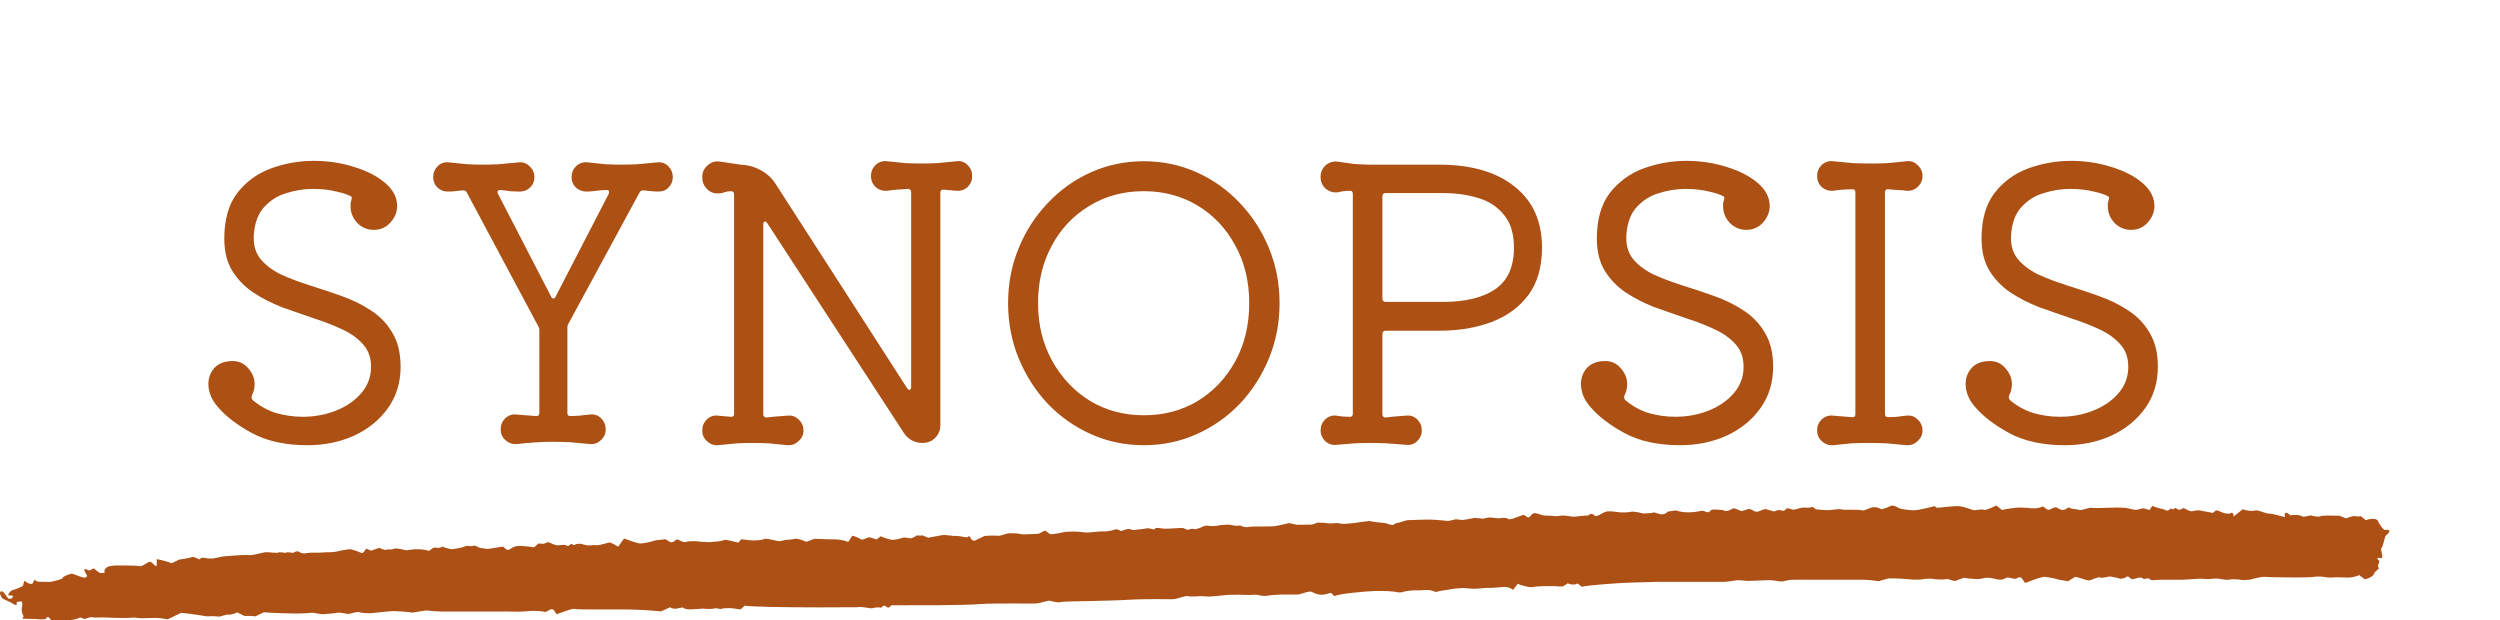
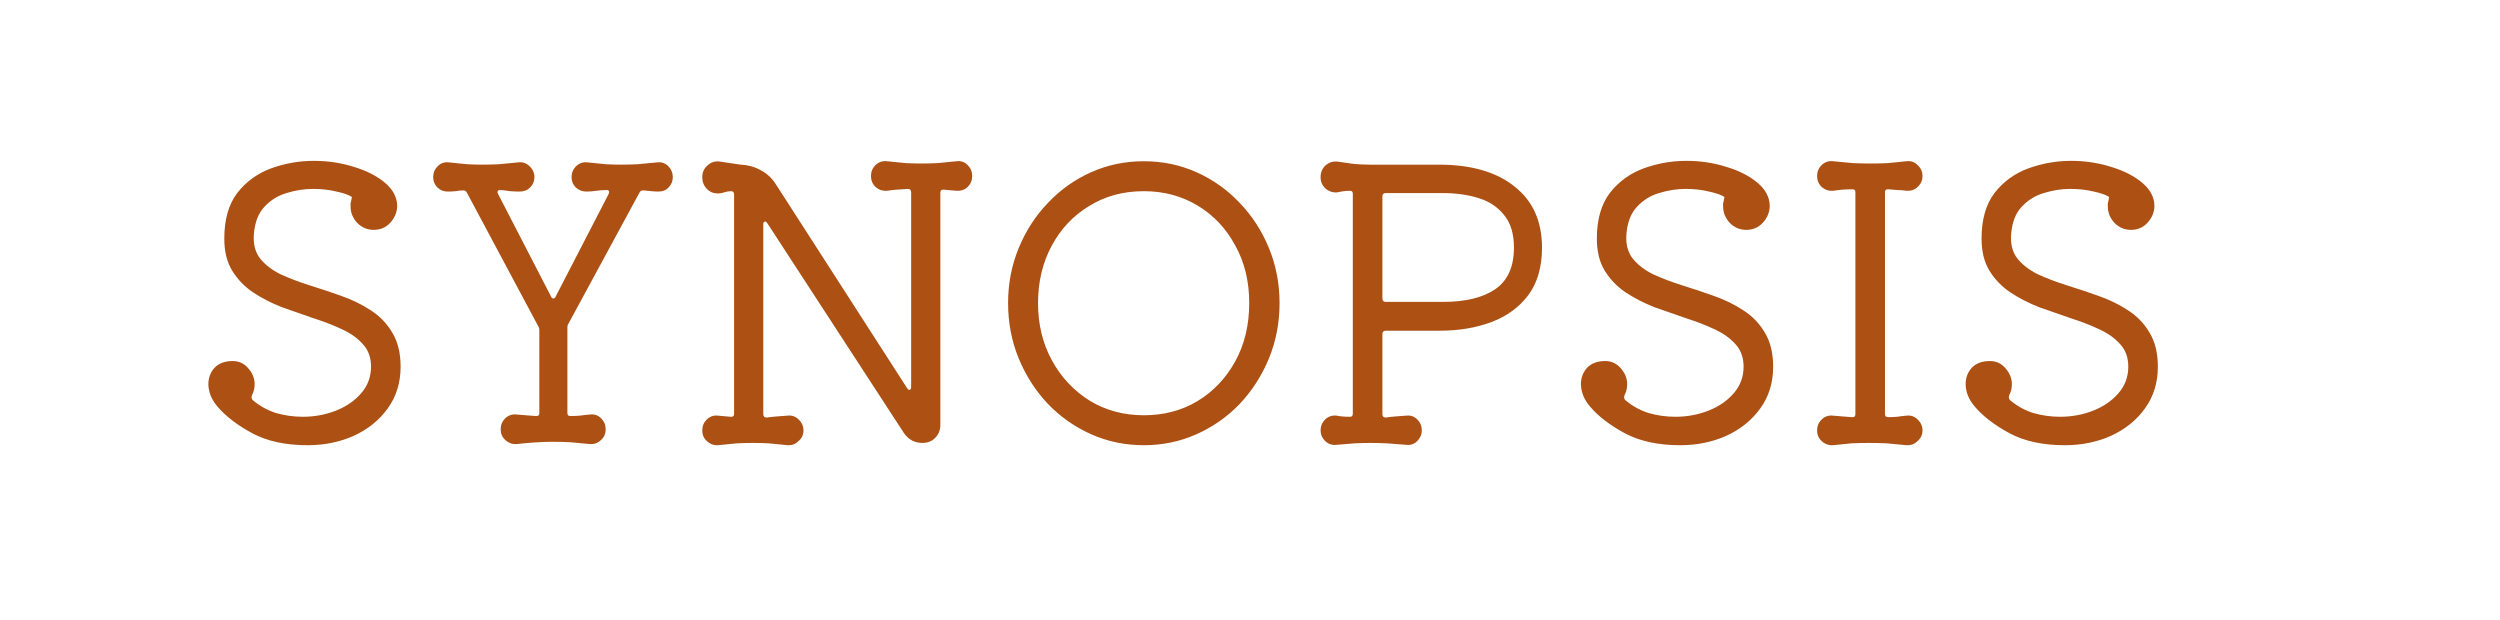
<svg xmlns="http://www.w3.org/2000/svg" width="633" height="157" viewBox="0 0 633 157" fill="none">
  <path d="M64.28 59.256C64.088 61.752 64.6 63.8 65.816 65.4C67.096 67 68.824 68.344 71 69.432C73.24 70.456 75.672 71.384 78.296 72.216C80.984 73.048 83.672 73.944 86.36 74.904C89.112 75.864 91.608 77.08 93.848 78.552C96.152 80.024 97.976 81.912 99.32 84.216C100.728 86.52 101.432 89.4 101.432 92.856C101.432 96.888 100.344 100.408 98.168 103.416C96.056 106.36 93.208 108.664 89.624 110.328C86.04 111.928 82.136 112.728 77.912 112.728C72.28 112.728 67.576 111.704 63.8 109.656C60.024 107.608 57.112 105.368 55.064 102.936C54.296 102.04 53.72 101.112 53.336 100.152C52.952 99.128 52.76 98.168 52.76 97.272C52.76 95.672 53.272 94.296 54.296 93.144C55.384 91.992 56.92 91.416 58.904 91.416C60.504 91.416 61.816 92.024 62.84 93.24C63.928 94.456 64.472 95.8 64.472 97.272C64.472 98.296 64.248 99.224 63.8 100.056C63.608 100.568 63.672 100.984 63.992 101.304C65.72 102.776 67.672 103.864 69.848 104.568C72.088 105.208 74.36 105.528 76.664 105.528C79.608 105.528 82.392 105.016 85.016 103.992C87.64 102.968 89.784 101.496 91.448 99.576C93.112 97.656 93.944 95.416 93.944 92.856C93.944 90.552 93.272 88.664 91.928 87.192C90.584 85.656 88.792 84.376 86.552 83.352C84.376 82.328 81.976 81.4 79.352 80.568C76.728 79.672 74.072 78.744 71.384 77.784C68.76 76.76 66.328 75.512 64.088 74.04C61.912 72.568 60.152 70.744 58.808 68.568C57.464 66.392 56.792 63.672 56.792 60.408C56.792 55.608 57.88 51.768 60.056 48.888C62.296 46.008 65.144 43.928 68.6 42.648C72.12 41.368 75.736 40.728 79.448 40.728C83.032 40.728 86.424 41.24 89.624 42.264C92.824 43.224 95.448 44.568 97.496 46.296C99.544 48.024 100.568 50.008 100.568 52.248C100.504 53.848 99.896 55.256 98.744 56.472C97.656 57.624 96.28 58.2 94.616 58.2C93.016 58.2 91.64 57.624 90.488 56.472C89.336 55.256 88.76 53.848 88.76 52.248C88.76 51.992 88.76 51.736 88.76 51.48C88.824 51.224 88.888 50.968 88.952 50.712C89.08 50.136 89.112 49.848 89.048 49.848C88.28 49.336 87 48.888 85.208 48.504C83.416 48.056 81.432 47.832 79.256 47.832C77.016 47.832 74.776 48.184 72.536 48.888C70.36 49.528 68.504 50.68 66.968 52.344C65.432 53.944 64.536 56.248 64.28 59.256ZM166.415 41.112C167.503 40.984 168.431 41.304 169.199 42.072C169.967 42.84 170.351 43.768 170.351 44.856C170.351 45.88 169.999 46.744 169.295 47.448C168.655 48.152 167.791 48.504 166.703 48.504C166.191 48.504 165.615 48.472 164.975 48.408C164.335 48.344 163.695 48.28 163.055 48.216H162.767C162.383 48.216 162.095 48.408 161.903 48.792L143.951 81.912C143.759 82.168 143.663 82.52 143.663 82.968V104.568C143.663 105.08 143.887 105.336 144.335 105.336C145.167 105.336 145.999 105.304 146.831 105.24C147.727 105.112 148.591 105.016 149.423 104.952C150.511 104.824 151.439 105.144 152.207 105.912C152.975 106.68 153.359 107.608 153.359 108.696C153.359 109.784 152.975 110.68 152.207 111.384C151.439 112.152 150.511 112.504 149.423 112.44C147.567 112.248 145.839 112.088 144.239 111.96C142.703 111.896 141.199 111.864 139.727 111.864C137.231 111.864 134.255 112.056 130.799 112.44C129.711 112.504 128.751 112.152 127.919 111.384C127.151 110.68 126.767 109.784 126.767 108.696C126.767 107.608 127.151 106.68 127.919 105.912C128.751 105.144 129.711 104.824 130.799 104.952C131.503 105.016 132.271 105.08 133.103 105.144C133.999 105.208 134.863 105.272 135.695 105.336H135.887C136.335 105.336 136.559 105.08 136.559 104.568V83.64C136.559 83.192 136.463 82.84 136.271 82.584L118.223 48.792C118.031 48.408 117.743 48.216 117.359 48.216C116.655 48.216 115.983 48.28 115.343 48.408C114.703 48.472 114.031 48.504 113.327 48.504C112.303 48.504 111.439 48.152 110.735 47.448C110.031 46.744 109.679 45.88 109.679 44.856C109.679 43.768 110.063 42.84 110.831 42.072C111.599 41.304 112.527 40.984 113.615 41.112C115.471 41.304 117.071 41.464 118.415 41.592C119.759 41.656 121.007 41.688 122.159 41.688C123.439 41.688 124.783 41.656 126.191 41.592C127.599 41.464 129.295 41.304 131.279 41.112C132.367 40.984 133.295 41.304 134.063 42.072C134.895 42.84 135.311 43.768 135.311 44.856C135.311 45.88 134.959 46.744 134.255 47.448C133.551 48.152 132.655 48.504 131.567 48.504C130.799 48.504 129.999 48.472 129.167 48.408C128.399 48.28 127.599 48.184 126.767 48.12H126.575C126.319 48.12 126.127 48.216 125.999 48.408C125.935 48.6 125.967 48.824 126.095 49.08L139.535 75.096C139.663 75.416 139.855 75.576 140.111 75.576C140.367 75.576 140.559 75.416 140.687 75.096L154.127 49.08C154.191 48.952 154.223 48.792 154.223 48.6C154.223 48.28 154.031 48.12 153.647 48.12C152.751 48.12 151.855 48.184 150.959 48.312C150.127 48.44 149.295 48.504 148.463 48.504C147.439 48.504 146.543 48.152 145.775 47.448C145.071 46.744 144.719 45.88 144.719 44.856C144.719 43.768 145.103 42.84 145.871 42.072C146.703 41.304 147.663 40.984 148.751 41.112C150.607 41.304 152.175 41.464 153.455 41.592C154.799 41.656 156.079 41.688 157.295 41.688C158.575 41.688 159.919 41.656 161.327 41.592C162.735 41.464 164.431 41.304 166.415 41.112ZM242.225 40.824C243.313 40.696 244.241 41.016 245.009 41.784C245.777 42.552 246.161 43.48 246.161 44.568C246.161 45.656 245.777 46.584 245.009 47.352C244.241 48.056 243.313 48.376 242.225 48.312L238.961 48.024H238.769C238.321 48.024 238.097 48.28 238.097 48.792V107.64C238.097 108.92 237.649 110.008 236.753 110.904C235.921 111.736 234.865 112.152 233.585 112.152C231.601 112.152 230.033 111.32 228.881 109.656L194.321 56.568C194.129 56.248 193.937 56.088 193.745 56.088C193.425 56.088 193.265 56.344 193.265 56.856V104.856C193.265 105.432 193.553 105.72 194.129 105.72C195.025 105.592 195.921 105.496 196.817 105.432C197.777 105.368 198.641 105.304 199.409 105.24C200.497 105.112 201.425 105.432 202.193 106.2C203.025 106.968 203.441 107.896 203.441 108.984C203.441 110.072 203.025 110.968 202.193 111.672C201.425 112.44 200.497 112.792 199.409 112.728C197.617 112.536 196.017 112.376 194.609 112.248C193.201 112.184 191.857 112.152 190.577 112.152C189.361 112.152 188.049 112.184 186.641 112.248C185.233 112.376 183.601 112.536 181.745 112.728C180.721 112.792 179.793 112.44 178.961 111.672C178.193 110.968 177.809 110.072 177.809 108.984C177.809 107.896 178.193 106.968 178.961 106.2C179.793 105.432 180.721 105.112 181.745 105.24L185.009 105.528H185.201C185.649 105.528 185.873 105.272 185.873 104.76V49.272C185.873 48.696 185.617 48.408 185.105 48.408C184.529 48.408 183.953 48.504 183.377 48.696C182.865 48.888 182.321 48.984 181.745 48.984C180.657 48.984 179.729 48.6 178.961 47.832C178.193 47 177.809 46.008 177.809 44.856C177.809 43.64 178.257 42.648 179.153 41.88C180.049 41.048 181.105 40.728 182.321 40.92C183.153 41.048 184.017 41.176 184.913 41.304C185.809 41.432 186.673 41.56 187.505 41.688C189.297 41.752 190.961 42.2 192.497 43.032C194.097 43.864 195.377 45.016 196.337 46.488L229.649 98.232C229.841 98.552 230.033 98.712 230.225 98.712C230.545 98.712 230.705 98.456 230.705 97.944V48.696C230.705 48.12 230.417 47.832 229.841 47.832C228.945 47.896 228.017 47.96 227.057 48.024C226.161 48.088 225.329 48.184 224.561 48.312C223.473 48.376 222.513 48.056 221.681 47.352C220.913 46.584 220.529 45.656 220.529 44.568C220.529 43.48 220.913 42.552 221.681 41.784C222.513 41.016 223.473 40.696 224.561 40.824C226.417 41.016 228.017 41.176 229.361 41.304C230.769 41.368 232.113 41.4 233.393 41.4C234.673 41.4 235.985 41.368 237.329 41.304C238.737 41.176 240.369 41.016 242.225 40.824ZM289.615 40.824C294.351 40.824 298.799 41.752 302.958 43.608C307.119 45.464 310.767 48.056 313.903 51.384C317.039 54.648 319.503 58.456 321.295 62.808C323.087 67.16 323.983 71.8 323.983 76.728C323.983 81.72 323.087 86.392 321.295 90.744C319.503 95.096 317.039 98.936 313.903 102.264C310.767 105.528 307.119 108.088 302.958 109.944C298.799 111.8 294.351 112.728 289.615 112.728C284.879 112.728 280.431 111.8 276.271 109.944C272.111 108.088 268.463 105.528 265.327 102.264C262.191 98.936 259.727 95.096 257.935 90.744C256.143 86.392 255.247 81.72 255.247 76.728C255.247 71.8 256.143 67.16 257.935 62.808C259.727 58.456 262.191 54.648 265.327 51.384C268.463 48.056 272.111 45.464 276.271 43.608C280.431 41.752 284.879 40.824 289.615 40.824ZM289.615 105.144C294.671 105.144 299.183 103.96 303.151 101.592C307.183 99.16 310.383 95.8 312.751 91.512C315.119 87.224 316.303 82.296 316.303 76.728C316.303 71.224 315.119 66.36 312.751 62.136C310.447 57.848 307.279 54.488 303.247 52.056C299.215 49.624 294.671 48.408 289.615 48.408C284.431 48.408 279.823 49.656 275.791 52.152C271.759 54.584 268.591 57.944 266.287 62.232C263.983 66.52 262.831 71.352 262.831 76.728C262.831 82.168 264.015 87.032 266.383 91.32C268.751 95.608 271.951 99 275.983 101.496C280.015 103.928 284.559 105.144 289.615 105.144ZM346.756 41.688H364.324C372.516 41.688 378.916 43.544 383.524 47.256C388.132 50.904 390.436 56.056 390.436 62.712C390.436 67.576 389.284 71.576 386.98 74.712C384.676 77.784 381.572 80.056 377.667 81.528C373.764 83 369.38 83.736 364.516 83.736H350.884C350.308 83.736 350.02 84.024 350.02 84.6V104.856C350.02 105.432 350.308 105.72 350.884 105.72C351.78 105.592 352.644 105.496 353.476 105.432C354.372 105.368 355.236 105.304 356.068 105.24C357.156 105.112 358.084 105.432 358.852 106.2C359.62 106.968 360.004 107.896 360.004 108.984C360.004 110.008 359.62 110.904 358.852 111.672C358.084 112.44 357.156 112.76 356.068 112.632C354.148 112.504 352.484 112.376 351.076 112.248C349.668 112.184 348.324 112.152 347.044 112.152C345.764 112.152 344.452 112.184 343.108 112.248C341.764 112.376 340.196 112.504 338.404 112.632C337.316 112.76 336.356 112.44 335.523 111.672C334.756 110.904 334.372 110.008 334.372 108.984C334.372 107.896 334.756 106.968 335.523 106.2C336.356 105.432 337.316 105.112 338.404 105.24C339.364 105.432 340.452 105.528 341.668 105.528H341.859C342.308 105.528 342.532 105.272 342.532 104.76V49.08C342.532 48.568 342.308 48.312 341.859 48.312C341.284 48.312 340.74 48.344 340.228 48.408C339.716 48.472 339.204 48.568 338.692 48.696C337.54 48.824 336.516 48.504 335.62 47.736C334.788 46.968 334.372 46.008 334.372 44.856C334.372 43.64 334.788 42.648 335.62 41.88C336.516 41.112 337.54 40.792 338.692 40.92C339.972 41.112 341.316 41.304 342.724 41.496C344.132 41.624 345.476 41.688 346.756 41.688ZM350.02 75.576C350.02 76.152 350.308 76.44 350.884 76.44H365.38C371.012 76.44 375.396 75.384 378.531 73.272C381.732 71.096 383.332 67.576 383.332 62.712C383.332 59.192 382.5 56.44 380.836 54.456C379.236 52.408 377.06 50.968 374.308 50.136C371.62 49.304 368.644 48.888 365.38 48.888H350.884C350.308 48.888 350.02 49.176 350.02 49.752V75.576ZM411.811 59.256C411.619 61.752 412.131 63.8 413.347 65.4C414.627 67 416.355 68.344 418.531 69.432C420.771 70.456 423.203 71.384 425.827 72.216C428.515 73.048 431.203 73.944 433.891 74.904C436.643 75.864 439.139 77.08 441.379 78.552C443.683 80.024 445.507 81.912 446.851 84.216C448.259 86.52 448.963 89.4 448.963 92.856C448.963 96.888 447.875 100.408 445.699 103.416C443.587 106.36 440.739 108.664 437.155 110.328C433.571 111.928 429.667 112.728 425.443 112.728C419.811 112.728 415.107 111.704 411.331 109.656C407.555 107.608 404.643 105.368 402.595 102.936C401.827 102.04 401.251 101.112 400.867 100.152C400.483 99.128 400.291 98.168 400.291 97.272C400.291 95.672 400.803 94.296 401.827 93.144C402.915 91.992 404.451 91.416 406.435 91.416C408.035 91.416 409.347 92.024 410.371 93.24C411.459 94.456 412.003 95.8 412.003 97.272C412.003 98.296 411.779 99.224 411.331 100.056C411.139 100.568 411.203 100.984 411.523 101.304C413.251 102.776 415.203 103.864 417.379 104.568C419.619 105.208 421.891 105.528 424.195 105.528C427.139 105.528 429.923 105.016 432.547 103.992C435.171 102.968 437.315 101.496 438.979 99.576C440.643 97.656 441.475 95.416 441.475 92.856C441.475 90.552 440.803 88.664 439.459 87.192C438.115 85.656 436.323 84.376 434.083 83.352C431.907 82.328 429.507 81.4 426.883 80.568C424.259 79.672 421.603 78.744 418.915 77.784C416.291 76.76 413.859 75.512 411.619 74.04C409.443 72.568 407.683 70.744 406.339 68.568C404.995 66.392 404.323 63.672 404.323 60.408C404.323 55.608 405.411 51.768 407.587 48.888C409.827 46.008 412.675 43.928 416.131 42.648C419.651 41.368 423.267 40.728 426.979 40.728C430.563 40.728 433.955 41.24 437.155 42.264C440.355 43.224 442.979 44.568 445.027 46.296C447.075 48.024 448.099 50.008 448.099 52.248C448.035 53.848 447.427 55.256 446.275 56.472C445.187 57.624 443.811 58.2 442.147 58.2C440.547 58.2 439.171 57.624 438.019 56.472C436.867 55.256 436.291 53.848 436.291 52.248C436.291 51.992 436.291 51.736 436.291 51.48C436.355 51.224 436.419 50.968 436.483 50.712C436.611 50.136 436.643 49.848 436.579 49.848C435.811 49.336 434.531 48.888 432.739 48.504C430.947 48.056 428.963 47.832 426.787 47.832C424.547 47.832 422.307 48.184 420.067 48.888C417.891 49.528 416.035 50.68 414.499 52.344C412.963 53.944 412.067 56.248 411.811 59.256ZM482.746 105.24C483.834 105.112 484.762 105.432 485.53 106.2C486.362 106.968 486.778 107.896 486.778 108.984C486.778 110.072 486.362 110.968 485.53 111.672C484.762 112.44 483.834 112.792 482.746 112.728C480.954 112.536 479.258 112.376 477.658 112.248C476.122 112.184 474.618 112.152 473.146 112.152C471.738 112.152 470.298 112.184 468.826 112.248C467.418 112.376 465.85 112.536 464.122 112.728C463.034 112.792 462.074 112.44 461.242 111.672C460.474 110.968 460.09 110.072 460.09 108.984C460.09 107.896 460.474 106.968 461.242 106.2C462.074 105.432 463.034 105.112 464.122 105.24C464.826 105.304 465.594 105.368 466.426 105.432C467.258 105.496 468.09 105.56 468.922 105.624H469.114C469.562 105.624 469.786 105.368 469.786 104.856V48.696C469.786 48.184 469.562 47.928 469.114 47.928C468.282 47.928 467.418 47.96 466.522 48.024C465.69 48.088 464.89 48.184 464.122 48.312C463.034 48.376 462.074 48.056 461.242 47.352C460.474 46.584 460.09 45.656 460.09 44.568C460.09 43.48 460.474 42.552 461.242 41.784C462.074 41.016 463.034 40.696 464.122 40.824C465.978 41.016 467.674 41.176 469.21 41.304C470.746 41.368 472.25 41.4 473.722 41.4C475.13 41.4 476.538 41.368 477.946 41.304C479.418 41.176 481.018 41.016 482.746 40.824C483.834 40.696 484.762 41.016 485.53 41.784C486.362 42.552 486.778 43.48 486.778 44.568C486.778 45.656 486.362 46.584 485.53 47.352C484.762 48.056 483.834 48.376 482.746 48.312C482.042 48.184 481.274 48.12 480.442 48.12C479.674 48.056 478.906 47.992 478.138 47.928H477.946C477.498 47.928 477.274 48.184 477.274 48.696V104.856C477.274 105.368 477.53 105.624 478.042 105.624C478.81 105.624 479.578 105.592 480.346 105.528C481.178 105.4 481.978 105.304 482.746 105.24ZM509.218 59.256C509.026 61.752 509.538 63.8 510.754 65.4C512.034 67 513.762 68.344 515.938 69.432C518.178 70.456 520.61 71.384 523.234 72.216C525.922 73.048 528.61 73.944 531.298 74.904C534.05 75.864 536.546 77.08 538.786 78.552C541.09 80.024 542.914 81.912 544.258 84.216C545.666 86.52 546.37 89.4 546.37 92.856C546.37 96.888 545.282 100.408 543.106 103.416C540.994 106.36 538.146 108.664 534.562 110.328C530.978 111.928 527.074 112.728 522.85 112.728C517.218 112.728 512.514 111.704 508.738 109.656C504.962 107.608 502.05 105.368 500.002 102.936C499.234 102.04 498.658 101.112 498.273 100.152C497.89 99.128 497.698 98.168 497.698 97.272C497.698 95.672 498.21 94.296 499.234 93.144C500.322 91.992 501.858 91.416 503.842 91.416C505.442 91.416 506.754 92.024 507.778 93.24C508.866 94.456 509.41 95.8 509.41 97.272C509.41 98.296 509.186 99.224 508.738 100.056C508.546 100.568 508.61 100.984 508.93 101.304C510.658 102.776 512.61 103.864 514.786 104.568C517.026 105.208 519.298 105.528 521.602 105.528C524.546 105.528 527.33 105.016 529.954 103.992C532.578 102.968 534.722 101.496 536.386 99.576C538.05 97.656 538.882 95.416 538.882 92.856C538.882 90.552 538.21 88.664 536.866 87.192C535.522 85.656 533.73 84.376 531.49 83.352C529.314 82.328 526.914 81.4 524.29 80.568C521.666 79.672 519.01 78.744 516.322 77.784C513.698 76.76 511.266 75.512 509.026 74.04C506.85 72.568 505.09 70.744 503.746 68.568C502.402 66.392 501.73 63.672 501.73 60.408C501.73 55.608 502.818 51.768 504.994 48.888C507.234 46.008 510.082 43.928 513.538 42.648C517.058 41.368 520.674 40.728 524.386 40.728C527.97 40.728 531.362 41.24 534.562 42.264C537.762 43.224 540.386 44.568 542.434 46.296C544.482 48.024 545.506 50.008 545.506 52.248C545.442 53.848 544.834 55.256 543.682 56.472C542.594 57.624 541.218 58.2 539.554 58.2C537.954 58.2 536.578 57.624 535.426 56.472C534.274 55.256 533.698 53.848 533.698 52.248C533.698 51.992 533.698 51.736 533.698 51.48C533.762 51.224 533.826 50.968 533.89 50.712C534.018 50.136 534.05 49.848 533.986 49.848C533.218 49.336 531.938 48.888 530.146 48.504C528.354 48.056 526.37 47.832 524.194 47.832C521.954 47.832 519.714 48.184 517.474 48.888C515.298 49.528 513.442 50.68 511.906 52.344C510.37 53.944 509.474 56.248 509.218 59.256Z" fill="#AC5014" />
-   <path d="M548.335 129.168C548.688 129.449 549.305 129.227 549.706 128.673L549.754 128.734C550.268 129.383 550.693 128.466 550.885 128.627C551.567 129.22 552.028 129.159 552.775 128.659C552.97 128.524 553.88 129.273 554.521 129.388L554.997 129.476C555.602 129.271 556.49 129.166 556.973 129.244C557.453 129.32 559.43 129.69 560.302 129.873L560.989 129.293C561.07 129.222 561.306 129.212 561.433 129.251C562.257 129.524 563.066 130.029 563.887 130.037L564.548 130.044C565.179 129.598 565.621 129.929 565.532 130.788L566.798 129.788L567.857 128.951C568.894 129.341 570.309 129.476 571.005 129.249C571.702 129.02 573.794 130.105 574.536 130.049C575.283 129.995 577.78 130.771 578.53 130.927L578.479 130.005C578.477 129.951 578.938 129.785 579.019 129.839L579.99 130.473C581.162 130.28 582.475 130.4 582.905 130.744C583.335 131.085 584.855 130.359 585.235 130.529C585.614 130.7 587.058 130.959 587.557 130.707C588.054 130.454 590.833 130.537 592.403 130.59L593.763 131.163C594.205 131.354 595.052 130.78 595.737 130.715L596.232 130.663C596.815 130.822 597.495 130.827 597.747 130.676L597.776 130.7L599.025 131.71C600.513 131.173 601.906 131.285 602.125 131.959C602.343 132.629 603.532 134.227 603.83 134.18C604.128 134.132 604.942 134.161 604.995 134.344C605.048 134.529 604.69 135.232 604.2 135.498C603.712 135.761 603.66 137.893 602.877 139.007L603.141 140.393L603.203 140.712C603.174 141.21 602.985 141.493 602.783 141.341C602.581 141.193 602.041 141.183 601.854 141.524L601.866 141.529C603.225 142.088 601.616 143.022 602.262 143.659C602.336 143.734 602.334 143.954 602.257 144.024L601.224 144.954C601.184 145.659 600.072 146.434 598.756 146.678L597.588 145.778L597.396 145.627C596.635 145.949 595.408 146.227 594.666 146.251C593.924 146.273 591.433 146.078 590.744 146.222L590.108 146.232L589.483 146.241C588.813 146.12 588.025 146.015 587.732 146.005C587.439 145.998 586.344 145.934 585.991 146.037C585.636 146.139 583.273 146.227 581.543 146.22C579.814 146.21 574.449 146.178 573.455 146.059C572.463 145.939 569.807 146.78 569.574 146.78L569.358 146.795L568.052 146.895C566.647 146.651 564.965 146.598 564.315 146.771C563.664 146.941 561.553 146.41 561.008 146.488C560.467 146.561 558.544 146.707 557.898 146.563C557.252 146.417 554.089 146.749 552.561 146.793H551.154C549.744 146.793 548.337 146.795 546.93 146.793C546.063 146.793 544.703 147.068 544.43 146.734C543.791 145.956 542.938 147.049 542.463 146.361C542.372 146.227 541.86 146.224 541.567 146.268C540.911 146.363 539.956 146.812 539.682 146.607L538.743 145.902C538.049 146.402 537.09 146.661 536.617 146.473C536.142 146.285 535.102 146.173 534.54 146.005C533.978 145.841 532.261 146.498 531.773 146.232C531.288 145.966 529.581 146.863 529.043 146.966C528.505 147.066 526.478 146.217 525.469 146.037L524.398 146.7L523.635 147.173C522.136 146.951 520.654 146.654 520.342 146.515C520.03 146.376 518.601 146.185 517.835 146.059C517.066 145.929 514.115 147.105 512.767 147.615L511.819 146.28C511.735 146.161 511.067 146.141 510.901 146.276C509.866 147.105 508.68 145.707 507.618 146.478C507.282 146.722 506.641 146.815 506.168 146.768C505.27 146.678 504.396 146.305 503.509 146.293L502.736 146.288C501.896 146.527 500.81 146.678 500.327 146.617C499.842 146.559 498.106 146.524 497.698 146.329C497.287 146.137 495.695 146.866 495.164 147.068C494.636 147.273 493.221 146.424 492.71 146.632C492.196 146.841 489.902 146.683 488.975 146.534L488.135 146.532C487.316 146.532 486.492 146.788 485.675 146.773L484.155 146.746C482.496 146.549 479.804 146.412 478.173 146.446L476.806 146.832L475.61 147.171C474.386 146.917 472.236 146.746 470.831 146.793H457.832C456.532 146.793 455.231 146.754 453.934 146.805L453.125 146.839C452.243 147.034 451.391 147.217 451.232 147.246C451.074 147.276 449.863 147.115 448.881 146.949C447.899 146.785 442.39 147.195 441.996 147.063C441.599 146.932 440.504 146.973 440.101 146.915C439.697 146.861 437.69 147.288 436.647 147.329H419.752C418.684 147.341 415.509 147.424 412.697 147.515C409.884 147.605 401.604 148.198 400.537 148.573L400.22 148.334L399.413 147.729C398.868 148.115 397.764 148.1 396.964 147.702L395.965 148.341C395.425 148.688 394.289 148.405 393.424 148.405H392.017C390.472 148.383 388.669 148.495 388.011 148.651C387.355 148.807 385.014 148.21 384.315 147.798L383.818 148.437L383.097 149.368C382.528 148.846 381.416 148.512 380.628 148.624C379.843 148.732 377.261 148.898 376.649 148.854C376.037 148.815 373.616 149.198 372.497 149.037L371.474 148.959L370.4 148.878C369.207 148.92 367.715 149.083 367.088 149.241C366.464 149.402 364.627 149.512 363.647 149.902L362.509 149.539C361.565 149.239 360.369 149.476 359.288 149.476H358.205C357.016 149.49 355.537 149.715 354.92 149.973H353.798C353.188 149.722 350.582 149.573 348.008 149.644C345.431 149.715 338.301 150.429 337.878 150.976L337.105 150.19C336.93 150.01 335.89 150.466 335.232 150.537L334.593 150.605C333.884 150.593 332.796 150.266 332.177 149.878C331.557 149.488 329.326 150.524 328.613 150.532C327.902 150.539 325.438 150.541 324.725 150.532C324.009 150.52 321.456 150.702 320.635 150.868L319.89 150.871C319.192 150.876 318.481 150.544 317.791 150.576L316.449 150.644C314.982 150.593 312.731 150.573 311.449 150.6C310.169 150.629 306.358 151.178 305.565 151.022L304.847 150.985L303.807 150.934C302.669 151.066 301.264 151.066 300.687 150.934C300.111 150.8 298.144 151.607 297.371 151.695C296.595 151.78 293.747 151.68 292.854 151.695C291.96 151.71 288.098 151.712 286.242 151.841C284.386 151.973 277.925 152.163 276.019 152.185C274.112 152.205 268.768 152.283 268.374 152.48C267.981 152.68 266.22 152.176 265.706 152.105C265.192 152.037 263.305 152.744 262.399 152.798C261.496 152.854 257.834 152.778 256.343 152.8C254.851 152.824 249.769 152.788 248.331 152.946C246.895 153.105 240.744 153.234 237.884 153.234H232.579C229.599 153.229 226.52 153.241 225.732 153.263L225.144 153.761C224.589 154.229 224.102 152.724 223.331 153.663L223.175 153.854C222.478 153.737 221.472 153.8 220.939 153.993C220.403 154.185 218.374 153.476 217.163 153.749L216.052 153.754L207.603 153.79C198.311 153.793 189.74 153.602 188.556 153.363L187.651 154.185L187.514 154.312C187.127 154.256 186.255 154.132 185.578 154.034C184.901 153.939 182.924 153.971 182.684 154.156C182.446 154.341 181.406 153.915 181.121 154.027C180.837 154.139 179.476 154.229 178.801 154.168L178.186 154.098L175.242 154.271L174.596 154.285C173.89 154.29 173.193 154.115 173.051 153.893C172.91 153.671 171.582 154.122 170.962 154.141L170.383 154.08C170.1 154.049 169.737 153.724 169.584 153.798L167.367 154.807C164.792 154.522 160.542 154.298 157.924 154.31H149.583C148.049 154.349 146.195 154.285 145.457 154.168C144.723 154.051 142.09 155.151 140.945 155.527L140.184 154.417C140.092 154.283 139.492 154.22 139.302 154.329L138.217 154.959C137.002 154.69 134.989 154.59 133.745 154.734L132.616 154.824C131.327 154.924 130.018 154.846 128.719 154.846H112.582C111.274 154.859 109.396 154.746 108.406 154.6C107.419 154.451 104.607 155.224 104.251 155.098C103.896 154.971 101.687 154.812 100.154 154.737C98.622 154.661 94.182 155.305 93.639 155.28C93.096 155.254 91.415 155.234 91.021 154.998C90.627 154.763 88.85 155.371 88.339 155.439C87.827 155.507 86.146 154.98 85.486 155.141C84.828 155.307 82.551 155.427 81.934 155.51C81.314 155.593 79.28 155.054 78.816 155.154C78.353 155.251 76.117 155.354 74.926 155.346C73.735 155.339 68.881 155.232 66.787 155.029L65 155.898L64.676 156.054C64.169 155.966 62.892 155.917 61.844 155.946L60.077 155.049C59.28 155.485 58.048 155.744 57.337 155.629L56.535 155.861L55.668 156.117C54.551 156.002 53.245 155.976 52.767 156.059C52.289 156.144 48.804 155.371 45.836 155.183L43.355 156.383L42.471 156.812C41.484 156.61 40.144 156.454 39.488 156.461C38.835 156.471 36.585 156.488 35.944 156.537C35.302 156.583 33.789 156.28 33.523 156.376C33.254 156.468 31.762 156.488 30.931 156.473C30.098 156.461 27.339 156.407 26.649 156.346C25.963 156.283 23.917 156.454 23.335 156.288C22.752 156.124 21.424 156.873 21.253 156.729C21.087 156.583 20.305 156.224 20.084 156.422C19.863 156.62 18.525 156.973 17.819 156.993H17.168C15.977 156.993 14.786 156.988 13.595 156.995L12.934 157C12.636 156.568 12.298 156.215 12.178 156.212C12.058 156.212 11.714 156.4 11.678 156.637C11.64 156.871 9.954 156.866 8.823 156.712L7.79 156.705L6.99 156.698C6.047 156.673 5.422 156.615 5.597 156.561C5.77 156.512 6.119 156.083 5.847 155.761C5.578 155.439 5.417 154.229 5.537 153.841C5.66 153.454 5.754 152.271 5.367 152.271C4.98 152.271 4.111 152.395 4.188 152.551C4.265 152.702 4.298 153.127 4.106 153.183C3.912 153.237 3.314 152.949 2.963 152.668C2.617 152.39 0.914 151.798 0.578 151.48C0.244 151.166 -0.368 149.861 0.297 149.717C0.962 149.568 1.724 151.266 2.168 151.598H2.72C2.91 151.6 3.16 151.324 3.273 151.132L3.335 151.022C3.213 150.827 2.973 150.715 2.807 150.771C2.636 150.829 2.094 150.82 2.094 150.578C2.094 150.337 2.641 149.537 3.311 149.371C3.979 149.21 5.895 148.476 5.895 148.154C5.895 147.832 6.131 146.817 6.416 147.178C6.702 147.539 7.845 148.132 8.309 147.685L8.465 147.276C8.669 146.727 8.808 146.849 9.243 147.105L9.548 147.285C10.031 147.307 11.318 147.332 12.408 147.344C13.499 147.354 16.111 146.468 15.871 146.371C15.631 146.276 16.45 145.661 18.22 145.217L20.132 145.929C20.494 146.066 20.879 146.198 21.268 146.239L21.546 146.268C22.022 146.134 22.178 145.761 21.895 145.437C21.613 145.11 21.143 144.183 21.477 144.09L21.755 144.127C22.082 144.166 22.504 144.512 22.675 144.429L23.761 143.902C24.43 144.529 25.189 145.068 25.449 145.1C25.71 145.132 26.777 145.076 26.525 144.841C26.268 144.605 26.529 144.046 27.06 143.634C27.593 143.22 29.579 143.139 29.947 143.176C30.319 143.217 31.818 143.132 32.358 143.198C32.903 143.261 34.517 143.141 35.269 143.349C36.02 143.556 37.531 142.18 37.939 142.227C38.348 142.268 39.106 143.056 39.181 143.151C39.255 143.246 39.553 143.361 39.678 143.195L39.681 143.041L39.7 141.573C40.953 141.795 42.644 142.263 43.451 142.617L44.464 142.122L45.379 141.673C46.645 141.534 48.105 141.254 48.626 141.049C49.147 140.841 50.403 141.72 50.646 141.634L50.86 141.256C51.141 141.173 51.904 141.241 52.558 141.41L53.156 141.405L54.035 141.395C54.964 141.195 56.033 140.973 56.412 140.902C56.792 140.829 58.468 140.751 59.193 140.671C59.916 140.593 62.455 140.441 63.218 140.554C63.982 140.666 66.468 139.89 67.219 139.82C67.971 139.751 70.154 140.124 70.502 139.898C70.85 139.673 72.239 140.124 72.577 139.895C72.918 139.666 74.095 140.112 74.306 139.939C74.518 139.766 75.296 139.451 75.548 139.646C75.798 139.841 76.778 140.229 77.215 140.107C77.652 139.99 79.357 139.883 80.039 139.939C80.718 139.998 82.76 139.783 83.269 139.827C83.776 139.873 85.385 139.678 85.759 139.534C86.132 139.39 87.659 139.202 88.363 139.068C89.064 138.932 91.136 139.885 91.583 140.027C92.025 140.171 92.553 139.027 92.791 138.924L92.923 138.98L93.937 139.434C94.965 139.1 95.896 138.78 96.007 138.724L96.081 138.746C96.646 138.912 97.284 139.327 97.743 139.217L98.293 139.085C98.776 139.183 99.4 139.122 99.688 138.951C99.972 138.776 101.35 138.932 101.963 139.151L102.541 139.259L102.935 139.329C103.394 139.246 104.285 139.137 104.914 139.085C105.543 139.039 107.798 139.076 108.615 139.512L109.578 138.795C110.126 138.388 111.252 139.061 111.977 138.4C112.044 138.339 112.561 138.656 112.89 138.732L114.328 139.073C115.921 138.888 117.518 138.539 117.878 138.295C118.238 138.054 119.547 138.483 119.838 138.2C120.126 137.92 121.269 138.641 121.456 138.705C121.646 138.771 122.508 138.824 123.156 138.956C123.805 139.085 126.211 138.5 127.366 138.39L128.212 139.105L128.337 139.212C128.69 139.28 129.22 139.102 129.518 138.815C129.816 138.529 130.592 138.3 131.082 138.232C131.574 138.163 133.944 138.346 135.222 138.58L136.24 137.7C136.5 137.476 137.362 137.807 137.808 137.637L138.812 137.251C139.677 137.663 140.676 138.032 141.031 138.071C141.389 138.112 142.708 137.841 143.188 138.002L143.62 138.207C144.182 138.468 144.446 137.183 145.162 138.022C145.229 138.102 145.964 137.695 146.394 137.688L146.999 137.68C147.652 137.834 148.38 138.015 148.613 138.083C148.844 138.156 150.273 137.978 151.137 138.037C152.004 138.095 154.264 137.249 154.497 137.349C154.727 137.449 155.892 138.002 156.502 138.427L157.105 137.6L158.02 136.341C159.358 136.868 161.072 137.427 161.829 137.58C162.583 137.734 165.119 137.117 165.705 136.895C166.291 136.673 167.9 136.661 168.476 136.527L168.853 136.754L169.274 137.005C169.634 137.4 170.311 137.4 170.782 137.01L171.171 136.7L171.238 136.644C171.469 136.568 171.889 136.663 172.17 136.859C172.451 137.051 173.486 137.417 173.784 137.2C174.084 136.98 176.541 136.988 177.026 137.112C177.514 137.234 178.654 137.159 179.127 137.266C179.601 137.373 180.655 137.115 181.049 137.141C181.443 137.166 182.857 136.99 183.352 136.746C183.849 136.502 185.977 137.246 186.976 137.385L187.624 136.602C187.691 136.52 188.042 136.568 188.251 136.595L189.572 136.766C191.02 136.939 192.756 136.815 193.431 136.49C194.106 136.166 196.62 137.054 197.475 137.034L198.162 136.878L198.801 136.734C199.512 136.712 200.667 136.568 201.371 136.417C202.074 136.263 203.938 137.117 204.178 137.178L204.346 137.12L206.251 136.41C208.453 136.51 210.706 136.58 211.26 136.568C211.81 136.556 213.866 136.724 214.738 137.241L215.487 136.129L215.819 135.637C216.743 135.876 217.711 136.298 217.97 136.573C218.23 136.849 219.625 136.132 220.002 136.051C220.379 135.971 221.573 136.537 221.94 136.585L222.108 136.459L223.011 135.788C223.893 136.185 225.125 136.585 225.747 136.678C226.369 136.771 228.136 136.359 228.571 136.159C229.001 135.961 230.492 136.368 230.72 136.307C230.948 136.241 231.765 135.868 232.012 135.641C232.262 135.417 233.225 135.778 233.46 135.512L234.188 135.815L234.993 136.146C236.196 135.951 237.807 135.659 238.576 135.5C239.342 135.337 241.371 135.768 241.712 135.7C242.056 135.627 243.456 135.8 244.09 135.976L244.683 136.024L244.897 136.039C245.231 135.715 245.567 135.705 245.646 136.024C245.725 136.341 246.357 137.129 246.83 136.878C247.303 136.629 248.797 135.927 249.186 135.761C249.573 135.598 252.284 135.568 252.762 135.659C253.237 135.746 254.789 135.085 255.384 135.029C255.982 134.973 258.007 135.063 258.526 135.237C259.044 135.415 261.655 135.171 263 135.149L263.833 134.71L264.582 134.317C265.051 134.634 265.625 135.037 265.855 135.212C266.083 135.385 268.11 135.054 269.148 134.78C270.185 134.505 273.382 134.576 273.809 134.71C274.239 134.849 275.855 134.859 276.458 134.754C277.063 134.651 279.181 134.5 279.808 134.549C280.435 134.598 282.116 134.173 282.462 134.029C282.808 133.885 283.776 134.424 283.891 134.463L283.975 134.439C284.539 134.271 285.087 133.983 285.661 133.937C286.17 133.898 286.737 134.271 287.224 134.2L287.966 134.09C288.797 134.027 289.916 133.883 290.45 133.771C290.985 133.659 292.224 134.215 292.342 133.98L292.513 133.81L292.635 133.69C292.861 133.622 293.718 133.69 294.537 133.841C295.356 133.993 299.009 133.576 299.626 133.712L300.123 133.92L300.748 134.183C301.261 133.893 302.155 133.807 302.731 133.995L303.152 133.871L303.889 133.651C304.616 133.22 305.558 132.98 305.983 133.122C306.406 133.266 307.991 133.212 308.521 133.049C309.05 132.883 310.128 132.929 310.568 132.856C311.009 132.783 312.237 132.98 312.623 133.09C313.008 133.198 314.131 132.973 314.283 133.139C314.432 133.307 315.385 133.61 316.053 133.427C316.723 133.244 320.652 133.332 322.006 133.285C323.361 133.241 325.887 132.561 326.408 132.434L327.081 132.588L328.378 132.88C329.924 132.849 331.661 132.822 332.242 132.829L332.823 132.612L333.572 132.332C334.562 132.312 335.772 132.39 336.26 132.505C336.749 132.622 338.447 132.385 338.868 132.461L339.259 132.539L339.631 132.61C340.02 132.673 341.358 132.607 342.607 132.471L343.719 132.302L344.663 132.161C345.719 132.034 346.658 131.927 346.752 131.922C346.843 131.917 347.489 132.063 348.066 132.161C348.642 132.259 350.503 132.366 350.984 132.502C351.464 132.641 352.667 133.107 352.835 132.868C353.001 132.624 353.832 132.334 354.182 132.322C354.533 132.307 355.811 131.732 356.543 131.693C357.273 131.659 360.162 131.607 361.31 131.556C362.461 131.505 365.943 131.798 366.466 131.89C366.988 131.983 368.517 131.378 368.868 131.488C369.221 131.598 369.879 131.578 370.11 131.646C370.338 131.712 372.016 131.429 373.39 131.122L374.668 131.251L375.6 131.344C376.373 131.01 377.6 130.922 378.328 131.149L379.007 131.193L379.699 131.241C380.47 131.012 381.503 131.098 381.997 131.432C382.494 131.763 384.694 130.573 385.852 130.373L386.82 130.998C386.904 131.049 387.262 130.932 387.37 130.815L387.543 130.632C387.643 130.373 388.042 130.063 388.426 129.941C388.811 129.824 390.158 130.339 390.662 130.473C391.164 130.607 393.04 130.537 393.527 130.659C394.012 130.783 395.074 130.585 395.441 130.539C395.809 130.49 397.48 130.688 398.165 130.802C398.849 130.917 401.251 130.417 402.026 130.566L402.331 130.337C403.309 129.607 403.645 130.861 404.253 130.656L404.884 130.444C405.485 130.017 406.414 129.588 406.952 129.488C407.49 129.39 409.49 129.607 410.012 129.705C410.533 129.8 412.389 129.756 412.889 129.598C413.388 129.434 415.185 129.751 415.667 129.934C416.148 130.122 417.99 129.929 418.957 129.746L419.964 130.098C420.665 130.341 421.686 130.307 422.233 129.544L424.303 129.237C426.453 129.944 428.701 129.8 430.807 129.337C431.623 129.156 432.373 130.317 433.184 129.215C433.432 128.88 434.798 129.046 435.641 129.1L436.114 129.127C436.621 129.346 437.221 129.454 437.454 129.368C437.685 129.28 438.304 129.029 438.78 128.751C439.255 128.473 440.572 129.449 441.018 129.395C441.467 129.341 442.562 128.893 442.779 128.841C442.997 128.793 443.984 129.271 444.464 129.559L444.914 129.561C445.365 129.566 445.805 129.207 446.278 129.085L447.061 128.883C447.88 129.141 448.742 129.407 448.982 129.468C449.22 129.529 449.822 129.32 450.113 129.171C450.399 129.02 451.422 129.378 451.679 129.322L451.871 129.21C452.13 129.051 452.358 128.663 452.563 128.68C453.117 128.724 453.662 129.071 454.191 129.039C454.87 129.002 455.519 128.637 456.203 128.561L456.811 128.498C457.469 128.617 458.432 128.551 458.948 128.346L459.479 128.722L459.827 128.968C460.411 129.007 461.568 129.1 462.402 129.173C463.235 129.249 465.766 128.746 466.316 128.983C466.861 129.217 469.916 128.878 471.854 129.261L473.67 128.568C474.205 128.366 475.06 128.359 475.577 128.578L476.461 128.951C477.299 128.72 478.394 128.307 478.893 128.037L479.342 128.041C479.792 128.049 480.243 128.366 480.678 128.573L480.93 128.695C481.16 128.854 482.642 129.085 484.215 129.205C485.788 129.322 489.763 128.115 489.864 128.161C489.965 128.207 490.159 128.42 490.291 128.517C490.426 128.615 491.648 128.493 492.366 128.39C493.087 128.288 495.522 128.095 496.175 128.163C496.831 128.232 498.997 128.893 499.54 129.12C500.082 129.351 501.826 128.788 502.249 129.076C502.671 129.361 504.614 128.359 505.488 128L506.475 128.79L506.905 129.132C508.202 128.812 510.241 128.524 511.435 128.498L512.513 128.549L513.634 128.605C514.842 128.859 516.468 128.685 517.251 128.215L518.289 128.954C519.093 129.524 520.027 127.895 521.108 128.685C522.009 129.344 522.801 129.21 523.577 128.544C523.63 128.5 523.803 128.507 523.891 128.541L524.629 128.812C525.443 128.902 526.368 129.049 526.682 129.137C526.999 129.227 528.454 128.712 529.151 128.561L529.751 128.588L530.988 128.639C532.347 128.615 534.619 128.556 536.039 128.507L537.338 128.549L538.15 128.573C539.033 128.783 540.124 129.01 540.573 129.078C541.017 129.146 542.119 128.82 542.472 128.72C542.823 128.62 543.949 129.095 544.259 129.139L544.305 129.066L544.972 128.054C545.741 128.6 547.984 128.885 548.335 129.168Z" fill="#AD5015" />
</svg>